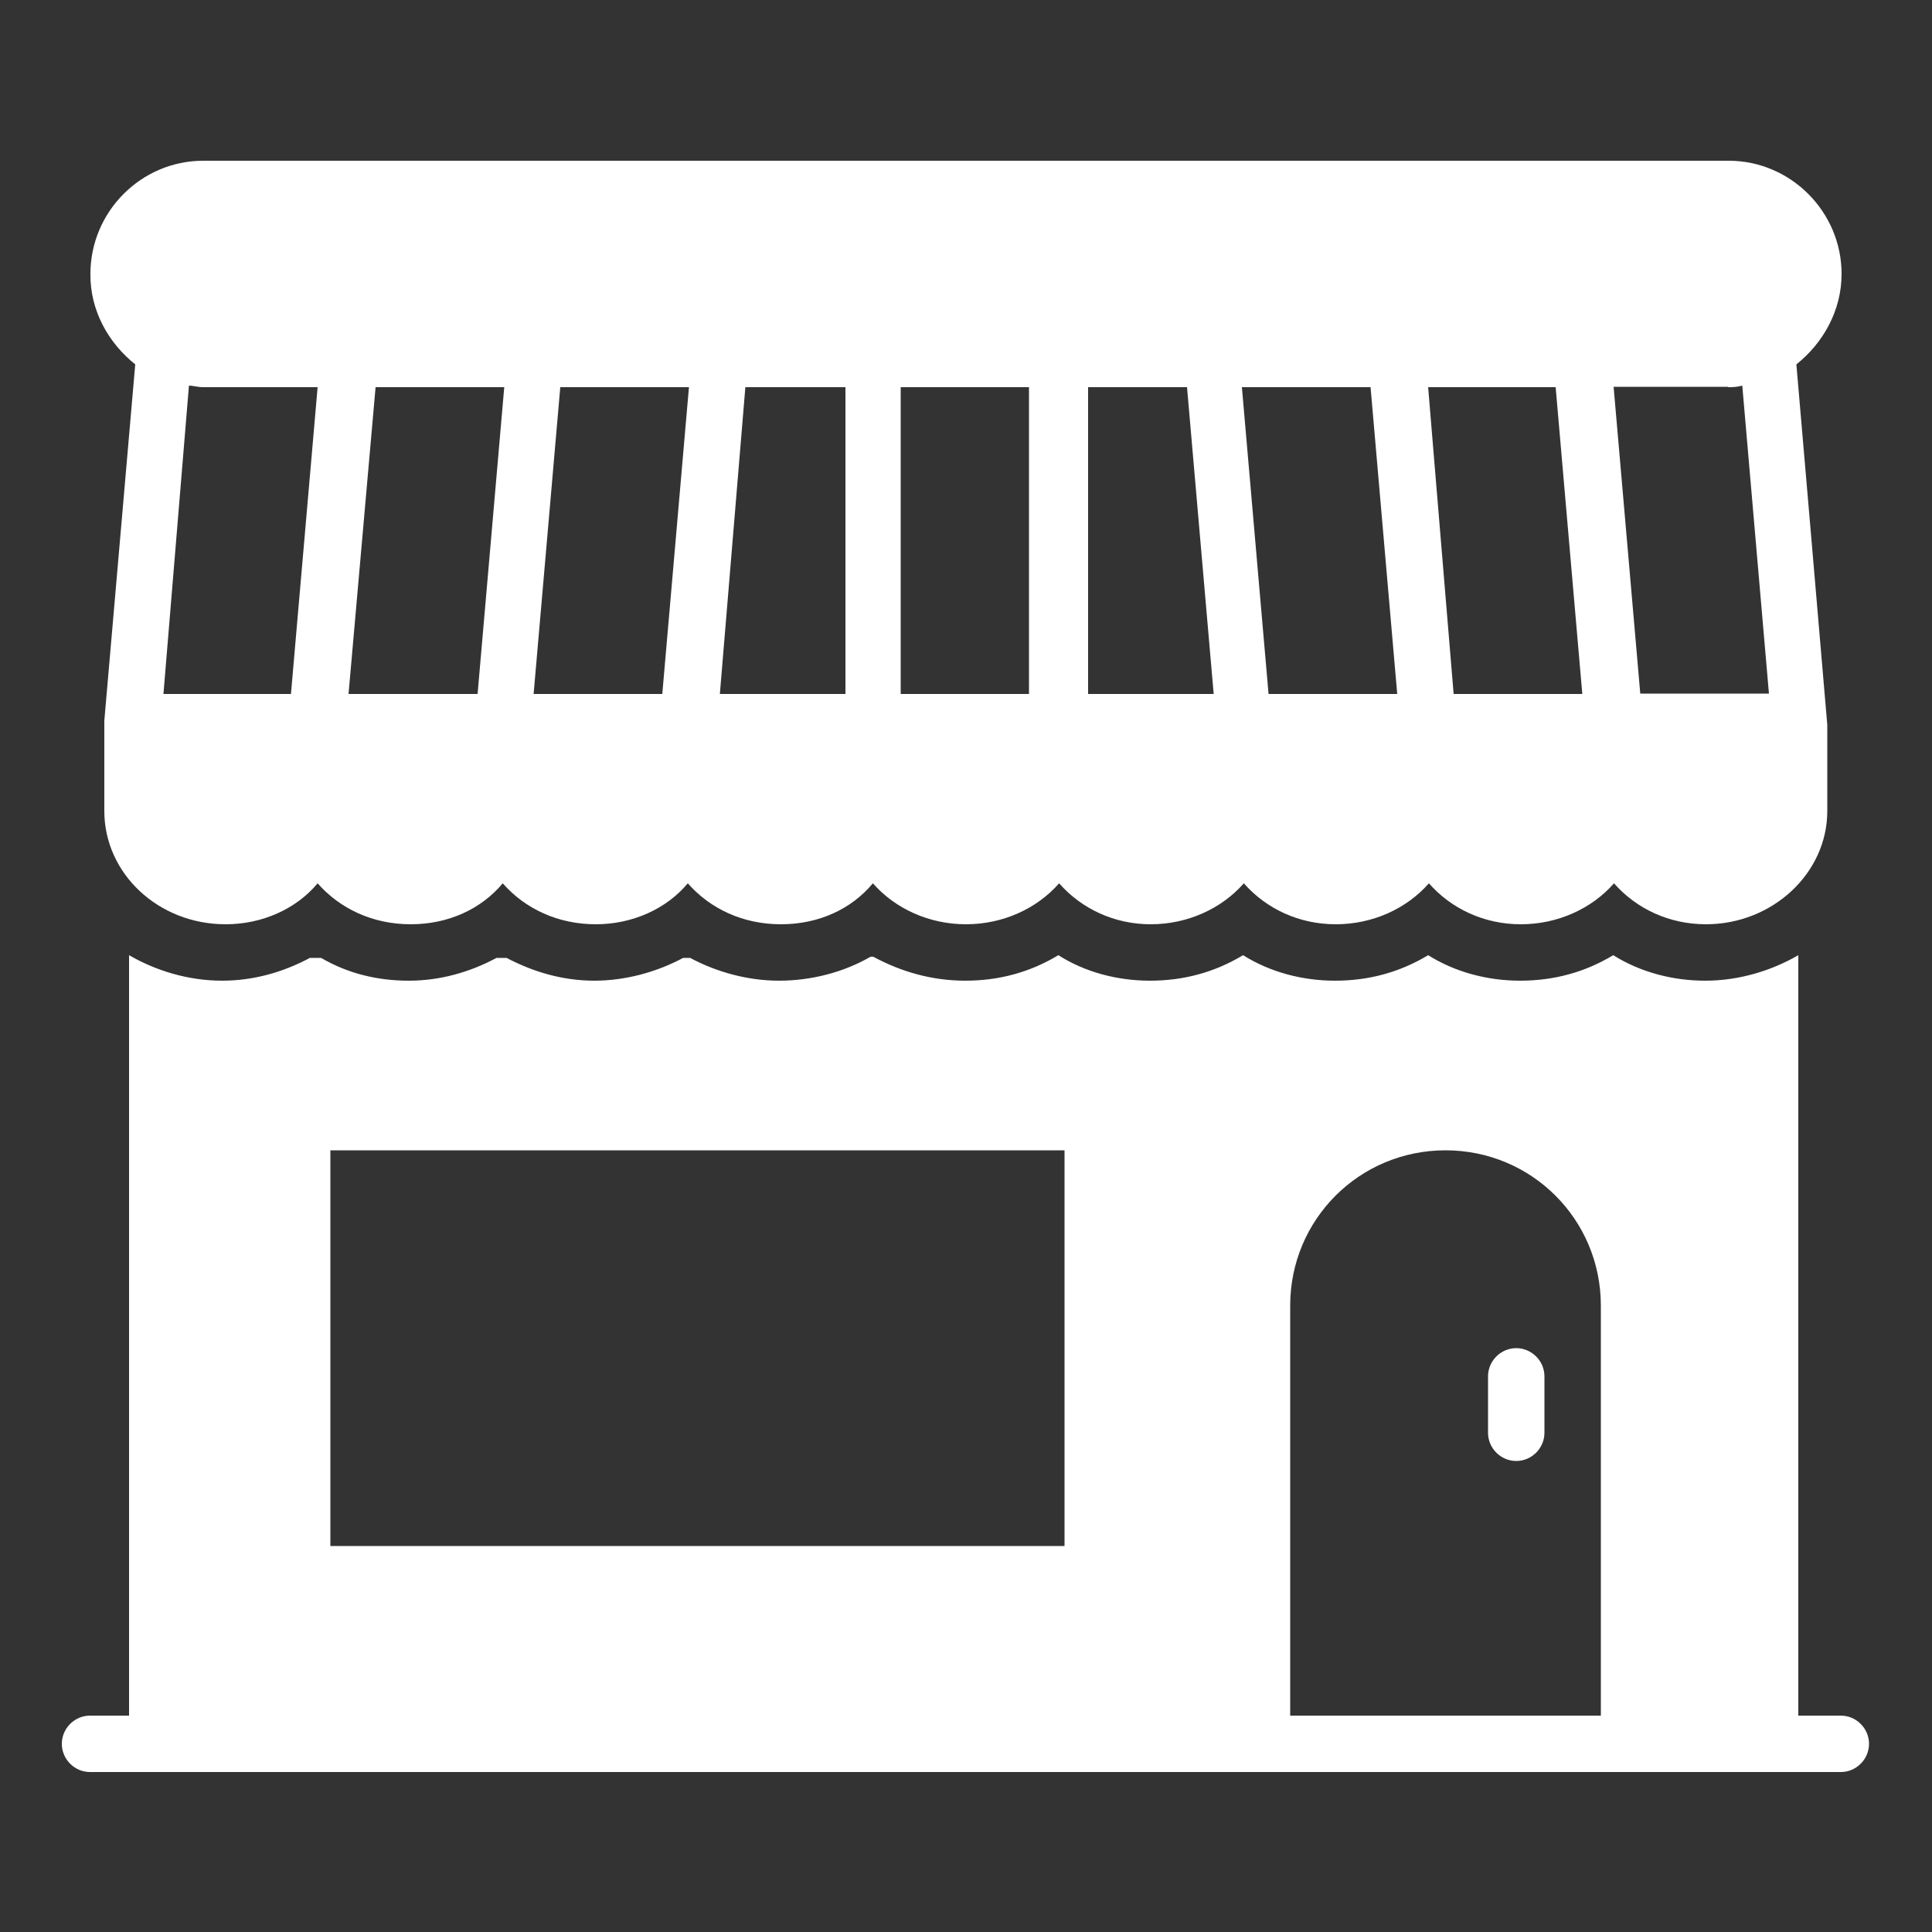
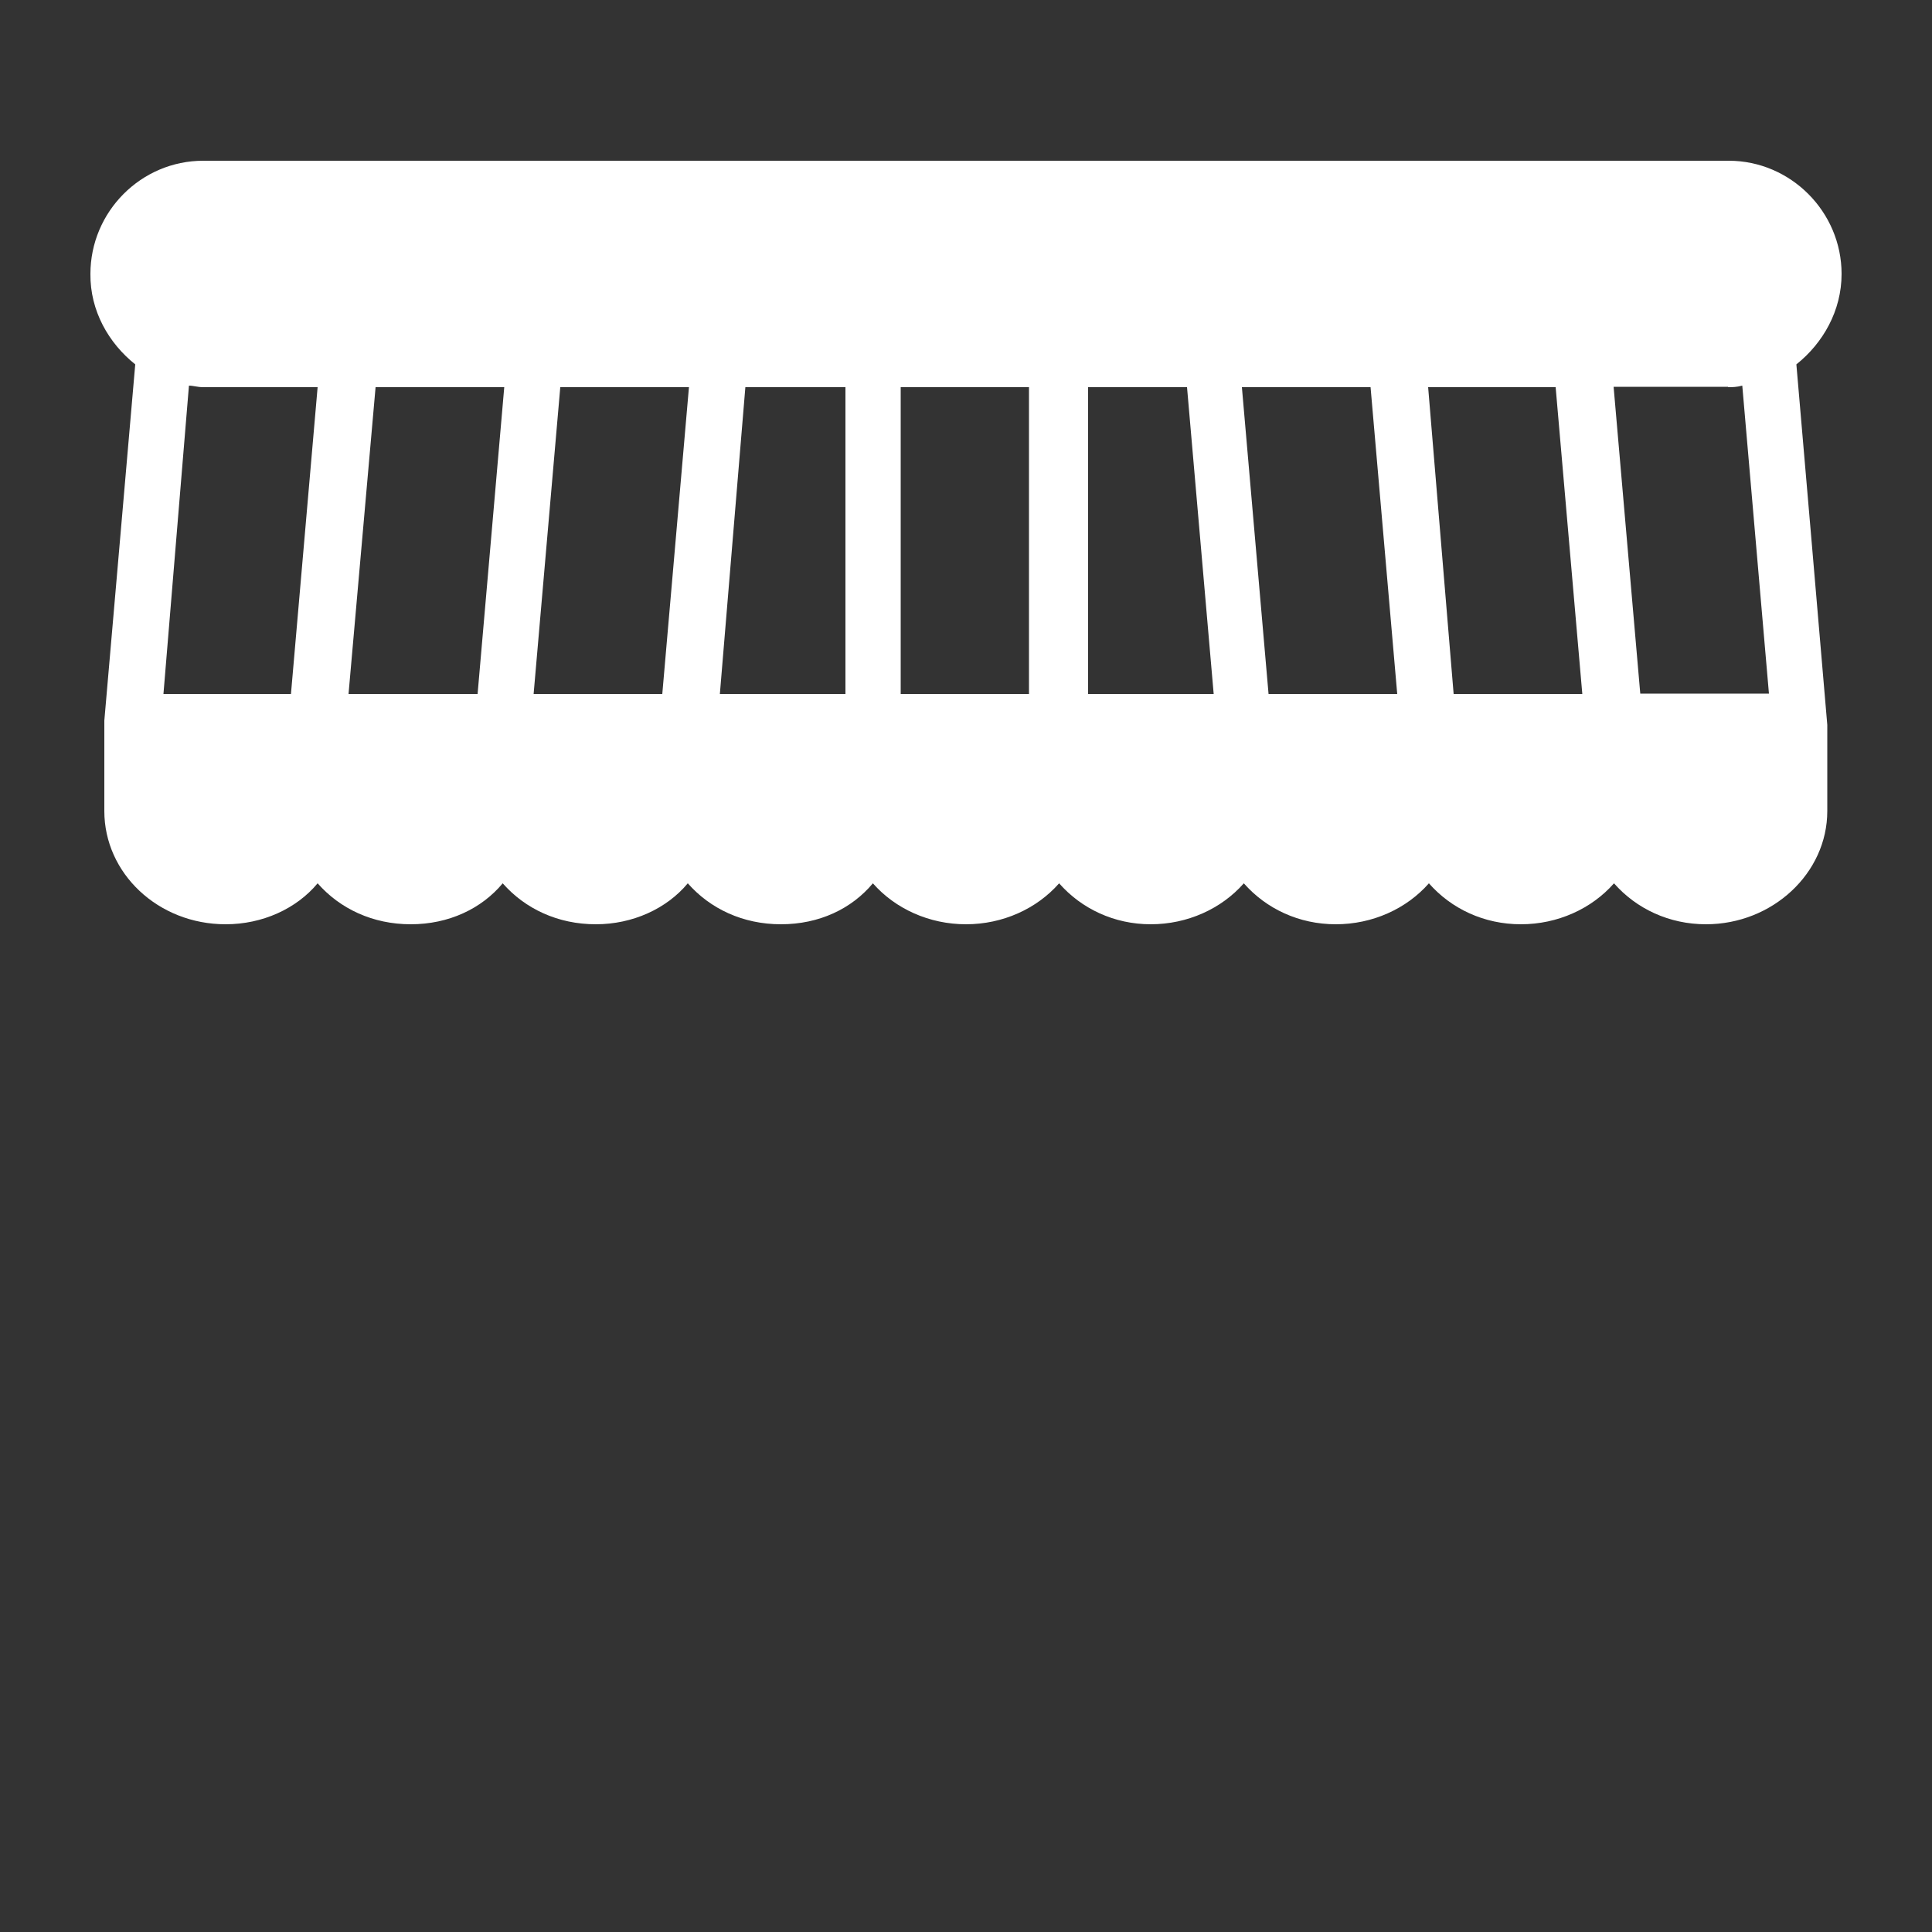
<svg xmlns="http://www.w3.org/2000/svg" version="1.1" id="Layer_1" x="0px" y="0px" viewBox="0 0 500 500" style="enable-background:new 0 0 500 500;" xml:space="preserve">
  <rect x="0" y="0" width="500" height="500" fill="#333333" stroke="none" />
  <style type="text/css">
	.st0{fill:none;}
	.st1{fill:#FFFFFF;}
</style>
  <rect x="500" y="526.6" class="st0" width="454.7" height="198.4" />
  <g>
    <path class="st1" d="M35,94.3l-8,92.2c0,0.4,0,0.7,0,1.1v0.4v21.9c0,16.1,13.9,29.3,31.4,29.3c9.5,0,18.3-4,23.8-10.6   c5.8,6.6,14.3,10.6,24.1,10.6s18.3-4,23.8-10.6c5.8,6.6,14.3,10.6,24.1,10.6c9.5,0,18.3-4,23.8-10.6c5.8,6.6,14.3,10.6,24.1,10.6   c9.9,0,18.3-4,23.8-10.6c5.8,6.6,14.6,10.6,24.1,10.6s18.3-4,24.1-10.6c5.8,6.6,14.3,10.6,23.7,10.6c9.5,0,18.3-4,24.1-10.6   c5.8,6.6,14.3,10.6,23.8,10.6s18.3-4,24.1-10.6c5.8,6.6,14.3,10.6,23.8,10.6s18.3-4,24.1-10.6c5.8,6.6,14.3,10.6,23.8,10.6   c17.2,0,31.4-13.2,31.4-29.3v-22.3c0-0.4-8-93.3-8-93.3c6.9-5.5,11.7-13.9,11.7-23.4c0-16.1-13.2-29.3-29.2-29.3H52.6   c-16.1,0-29.2,13.2-29.2,29.3C23.3,80.4,28.1,88.8,35,94.3z M447.2,100.2c1.1,0,2.2,0,3.7-0.4l6.9,79.7h-33.3l-6.9-79.4H447.2z    M402.6,100.2l6.9,79.4h-33.3l-6.6-79.4H402.6z M354.7,100.2l6.9,79.4h-33.3l-6.9-79.4H354.7z M281.3,100.2h25.9l6.9,79.4h-32.5   v-79.4H281.3z M233.1,100.2h33.2v79.4h-33.2V100.2z M192.9,100.2h25.9v79.4h-32.5L192.9,100.2z M145,100.2h33.3l-6.9,79.4h-33.3   L145,100.2z M97.2,100.2h33.3l-6.9,79.4H90.2L97.2,100.2z M48.9,99.8c1.1,0,2.2,0.4,3.7,0.4h29.6l-6.9,79.4H42.3L48.9,99.8z" />
  </g>
-   <path class="st1" d="M392.4,348.9c-4,0-7.3,3.3-7.3,7.3v14.6c0,4,3.3,7.3,7.3,7.3c4,0,7.3-3.3,7.3-7.3v-14.6  C399.7,352.2,396.4,348.9,392.4,348.9z" />
  <g>
-     <path class="st1" d="M476.4,444h-11V247.2c-6.9,4-15.3,6.6-24.1,6.6c-8.4,0-16.8-2.2-23.8-6.6c-7.3,4.4-15.3,6.6-24.1,6.6   c-8.4,0-16.8-2.2-23.8-6.6c-7.3,4.4-15.3,6.6-24.1,6.6c-8.4,0-16.8-2.2-23.8-6.6c-7.3,4.4-15.3,6.6-24.1,6.6   c-8.4,0-16.8-2.2-23.7-6.6c-7.3,4.4-15.3,6.6-24.1,6.6c-8.4,0-16.4-2.2-23.8-6.2c-0.4,0-0.4,0-0.7,0c-6.9,4-15.3,6.2-23.7,6.2   c-8,0-16.1-2.2-23-5.9h-1.8c-6.9,3.7-15,5.9-23,5.9c-8,0-15.7-2.2-22.7-5.9c-0.7,0-1.8,0-2.6,0c-6.9,3.7-14.6,5.9-22.7,5.9   c-8,0-15.7-1.8-22.7-5.9h-2.9c-6.9,3.7-14.6,5.9-22.7,5.9c-8.8,0-17.2-2.6-24.1-6.6V444H23.3c-4,0-7.3,3.3-7.3,7.3   c0,4,3.3,7.3,7.3,7.3h453.1c4,0,7.3-3.3,7.3-7.3C483.7,447.3,480.4,444,476.4,444z M275.5,400.1h-190V297.7h190V400.1z M414.3,444   h-80.4V337.9c0-22.3,17.9-40.2,40.2-40.2c22.3,0,40.2,17.9,40.2,40.2V444z" />
-   </g>
+     </g>
</svg>